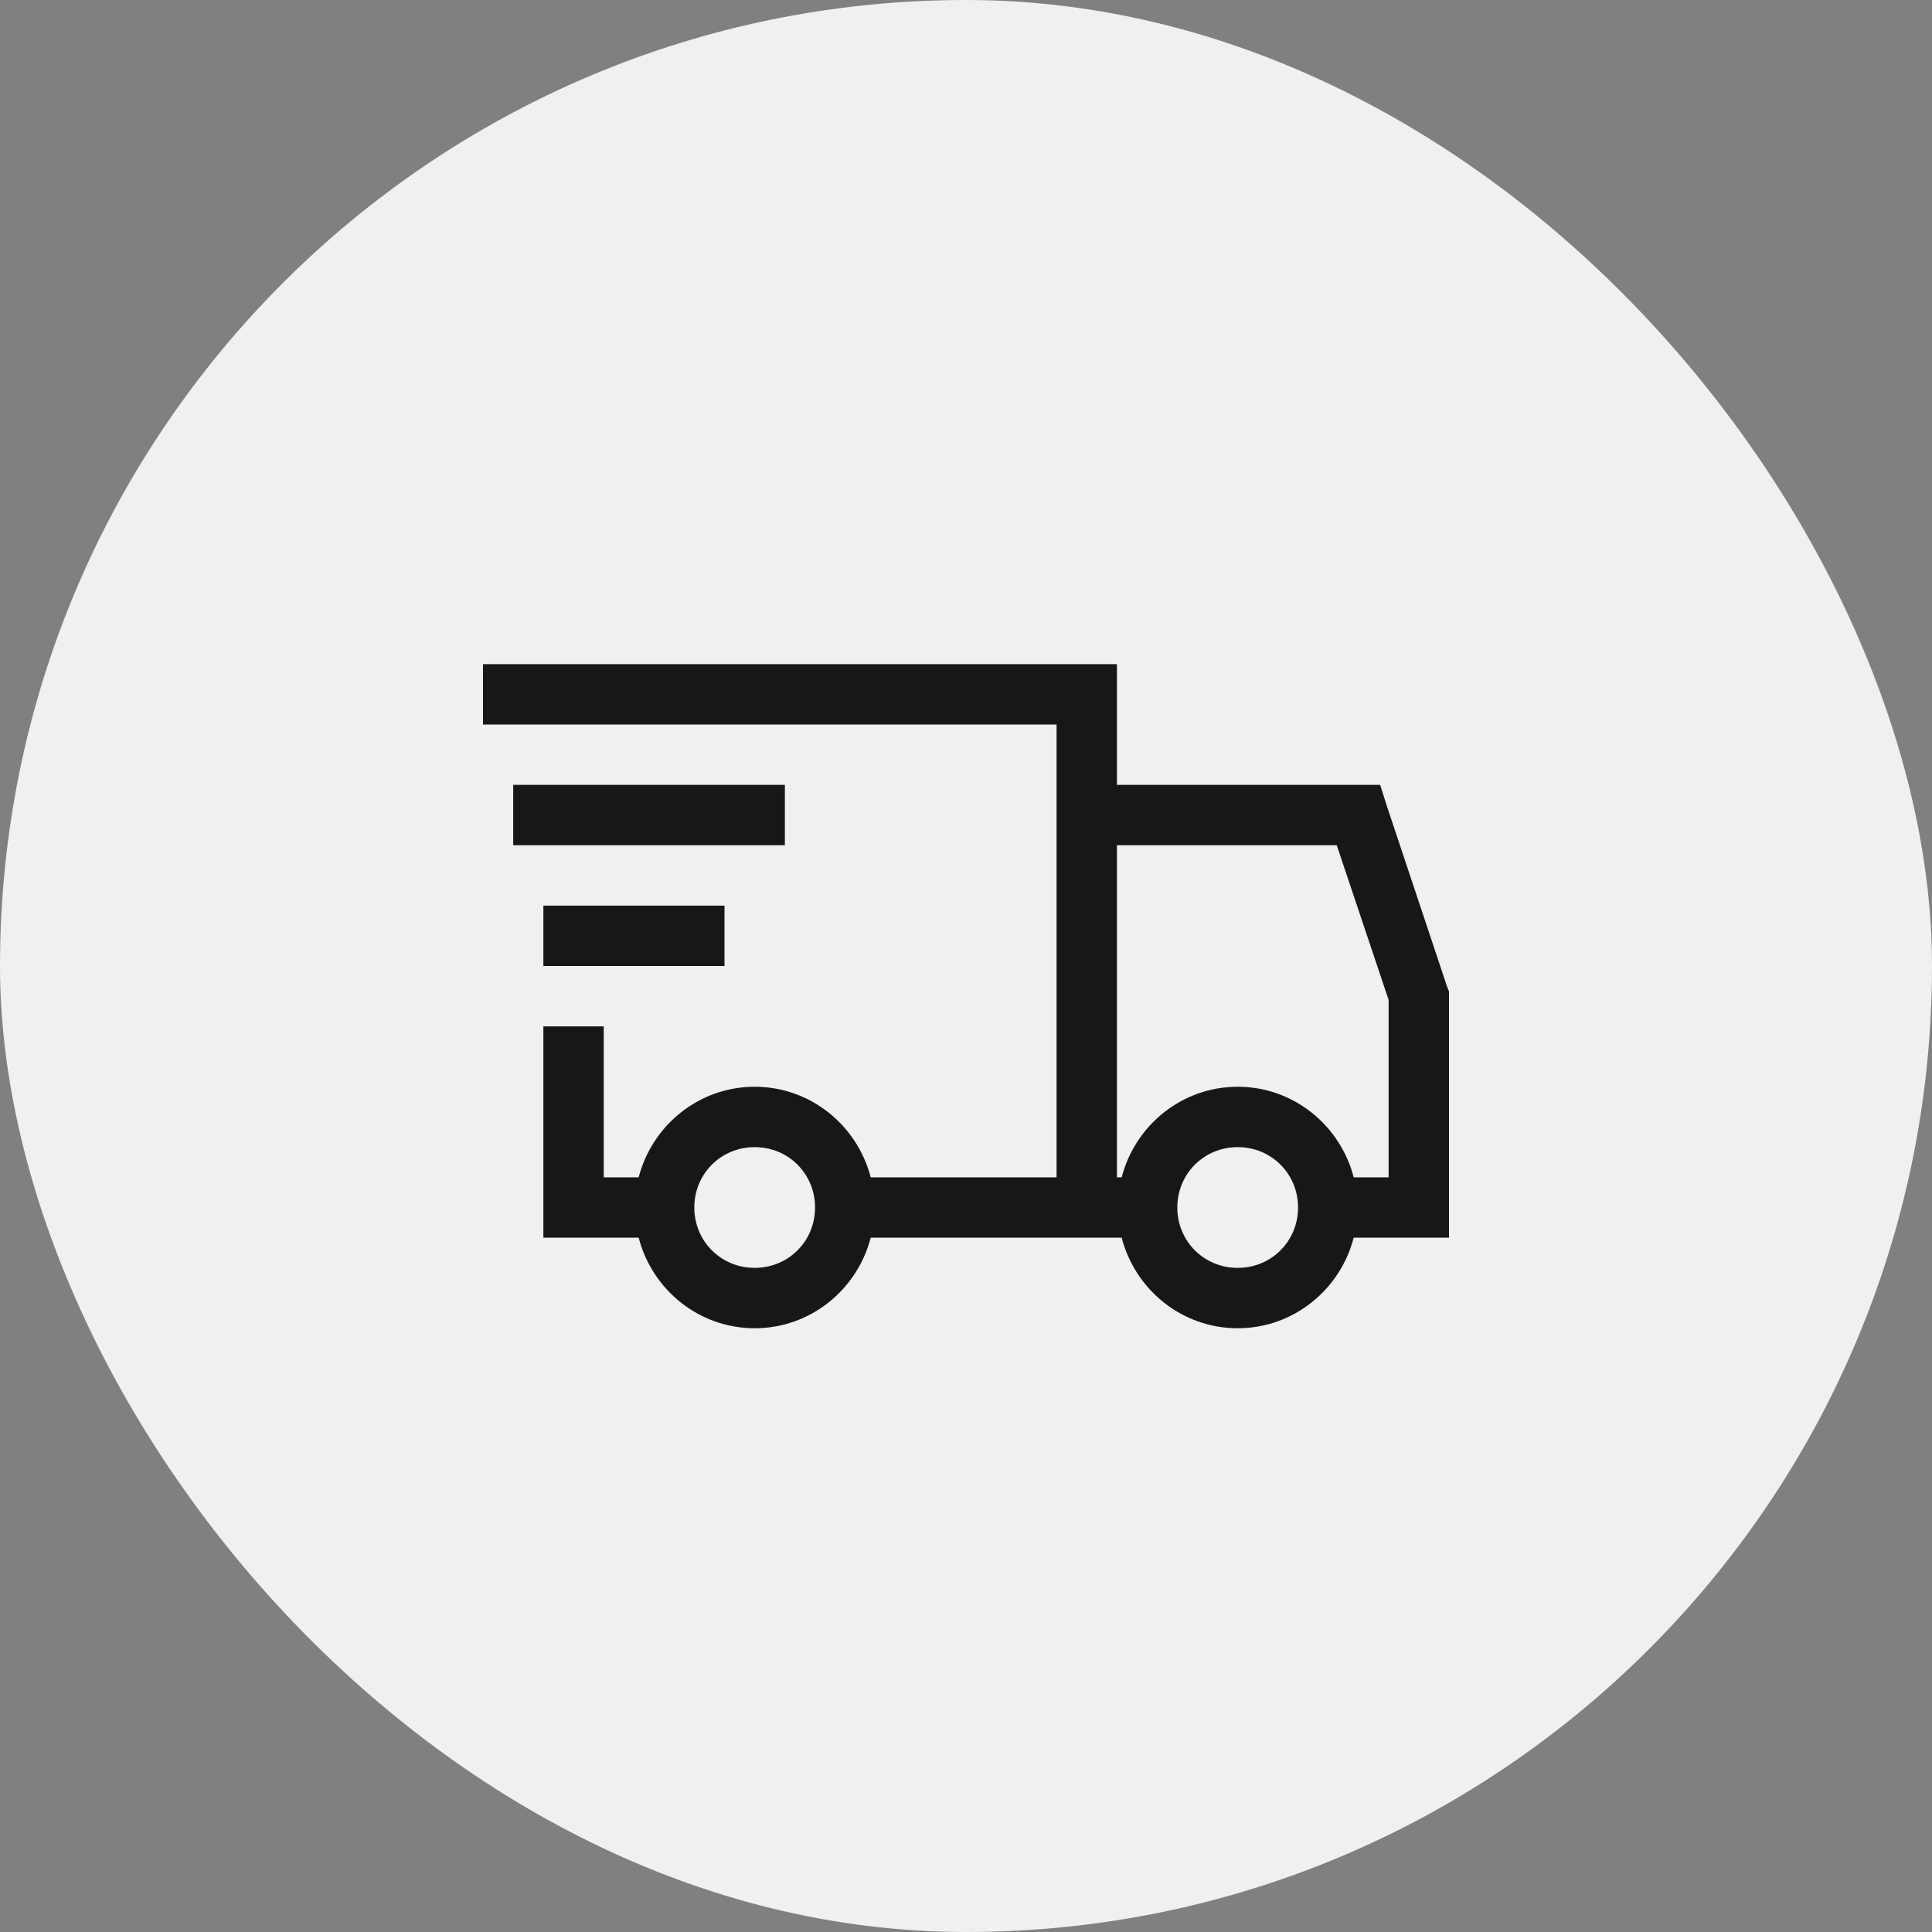
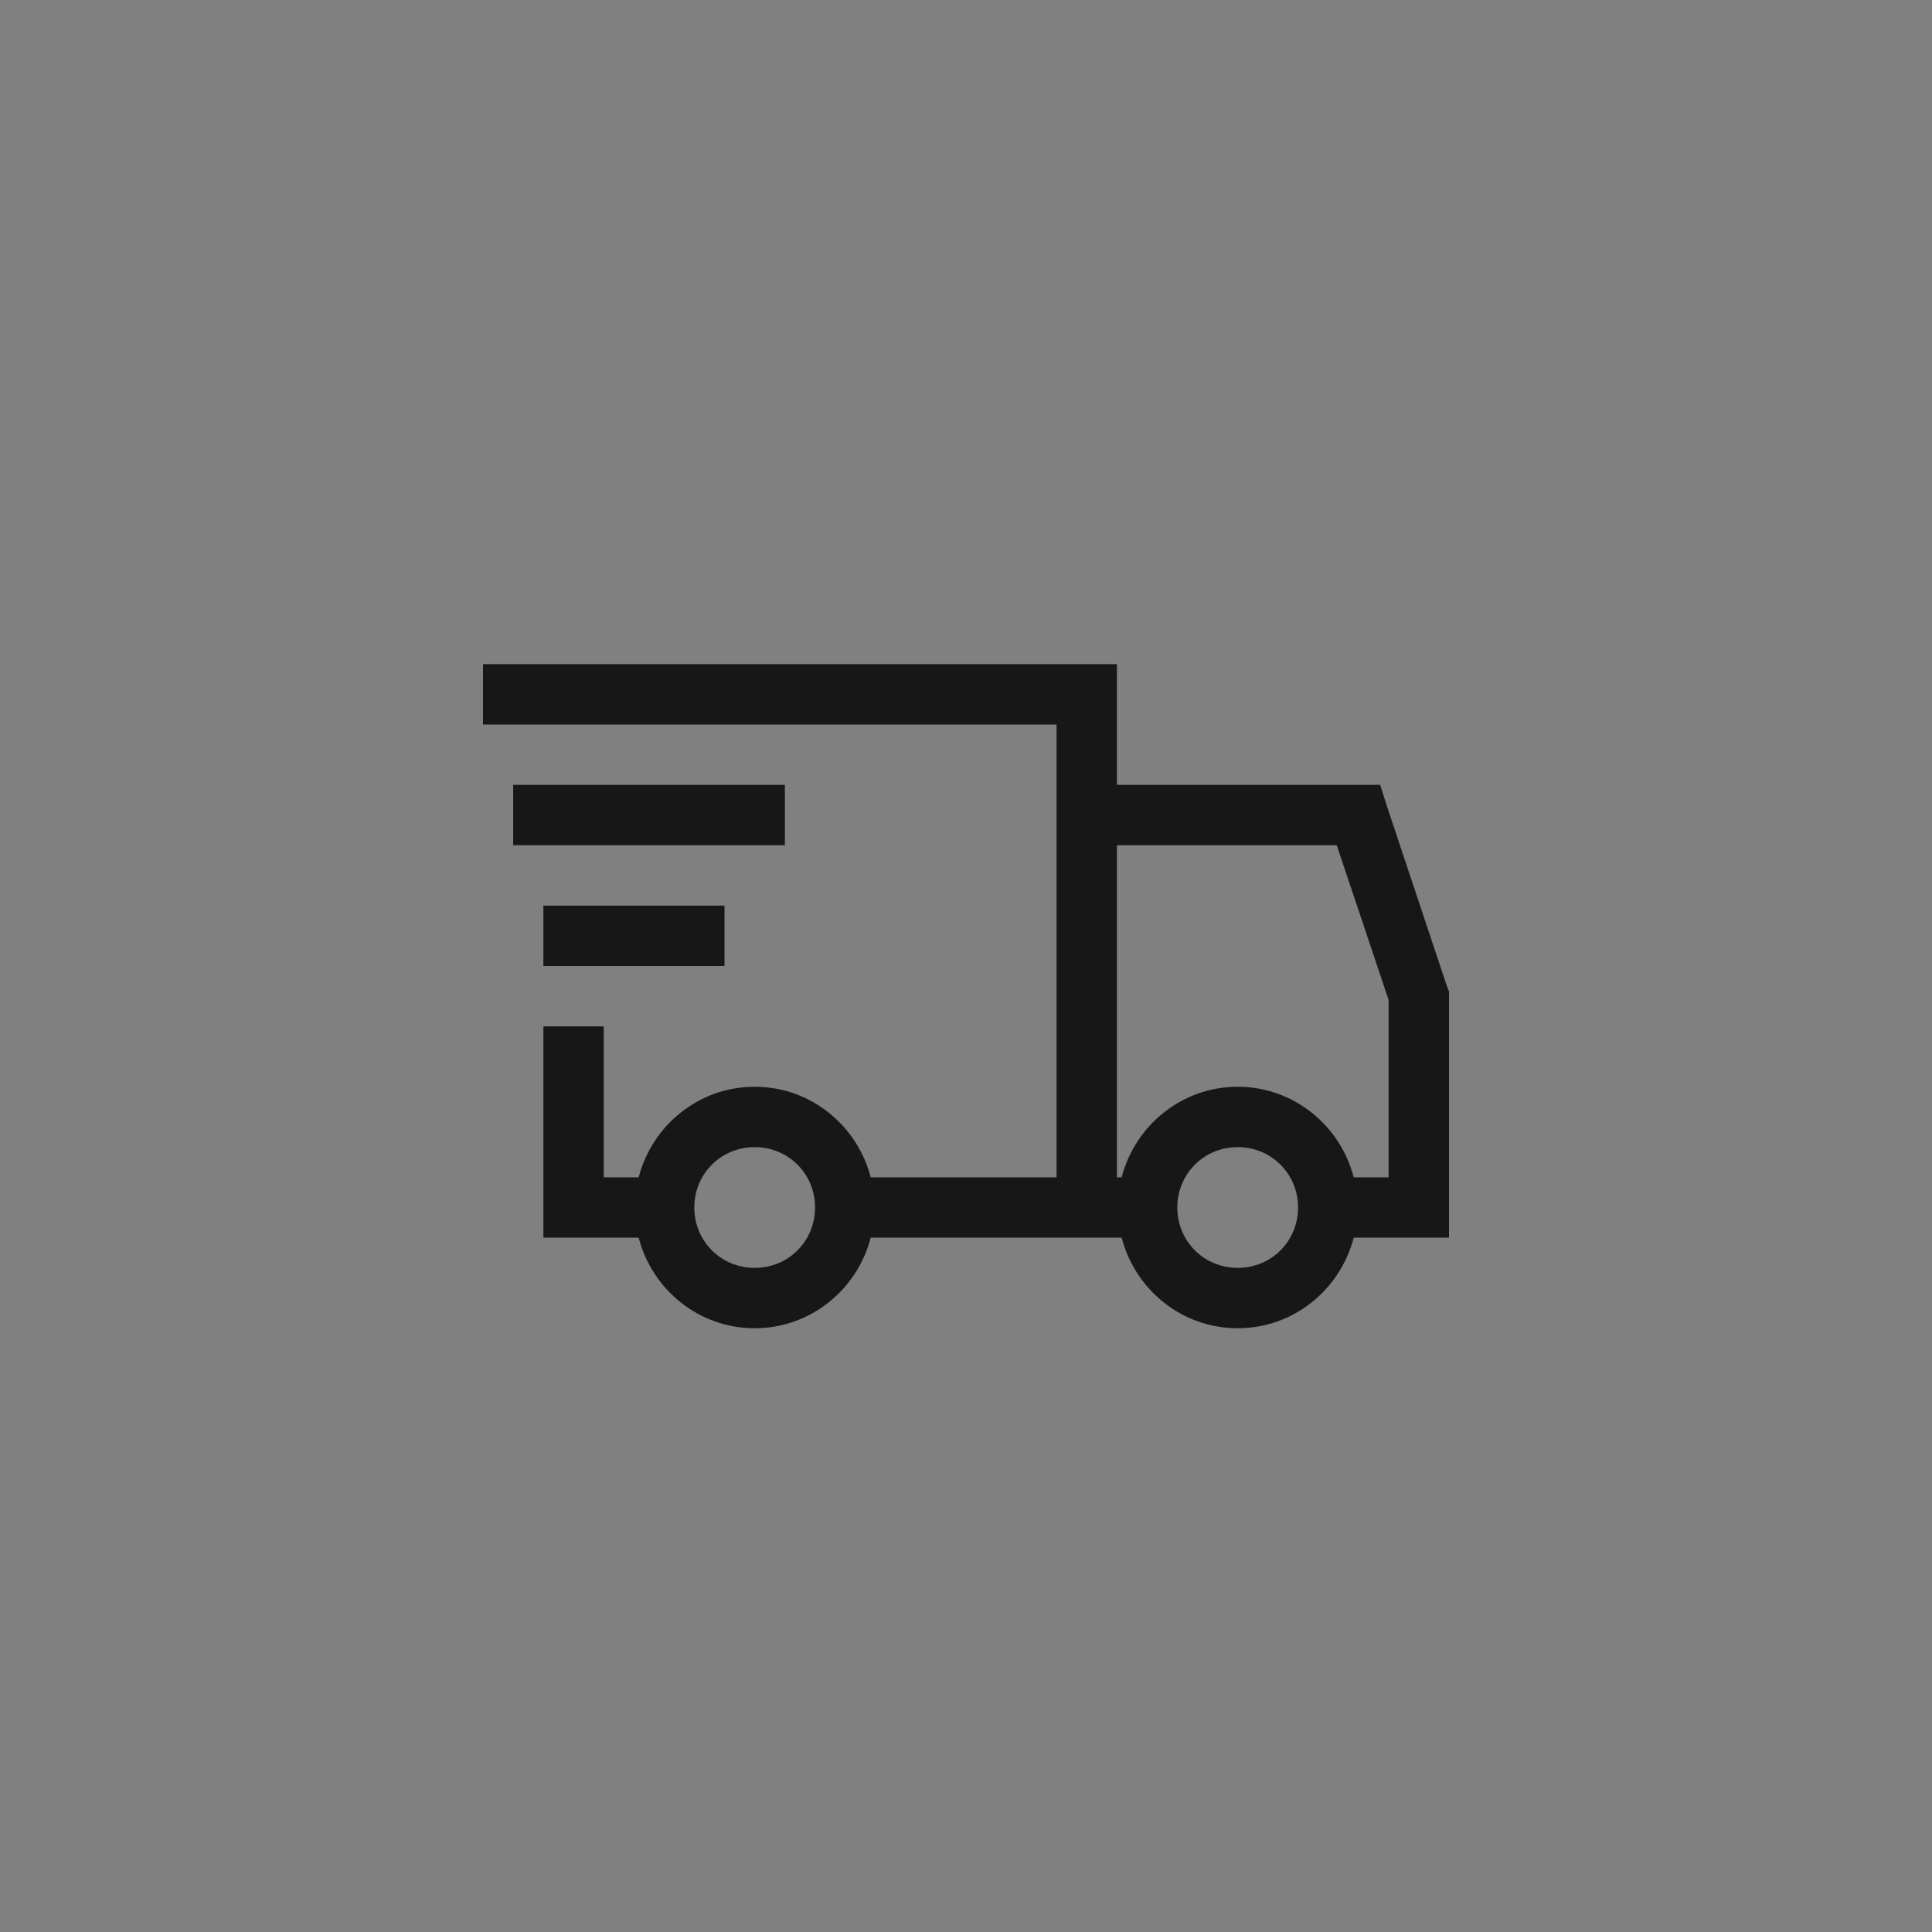
<svg xmlns="http://www.w3.org/2000/svg" fill="none" viewBox="0 0 40 40" height="40" width="40">
  <rect x="0" y="0" width="40" height="40" fill="#808080" stroke="none" />
-   <rect fill="#F0F0F0" rx="20" height="40" width="40" />
-   <path fill="#171717" d="M10 13.75V15H21.875V24.375H18.027C17.749 23.301 16.782 22.5 15.625 22.5C14.467 22.5 13.501 23.301 13.223 24.375H12.5V21.25H11.25V25.625H13.223C13.501 26.699 14.467 27.5 15.625 27.5C16.782 27.5 17.749 26.699 18.027 25.625H23.223C23.501 26.699 24.468 27.5 25.625 27.5C26.782 27.5 27.749 26.699 28.027 25.625H30V20.527L29.961 20.429L28.711 16.679L28.575 16.25H23.125V13.75H10ZM10.625 16.25V17.5H16.25V16.25H10.625ZM23.125 17.5H27.676L28.75 20.703V24.375H28.027C27.749 23.301 26.782 22.5 25.625 22.5C24.468 22.5 23.501 23.301 23.223 24.375H23.125V17.5ZM11.25 18.75V20H15V18.75H11.25ZM15.625 23.75C16.323 23.75 16.875 24.302 16.875 25C16.875 25.698 16.323 26.25 15.625 26.25C14.927 26.25 14.375 25.698 14.375 25C14.375 24.302 14.927 23.75 15.625 23.75ZM25.625 23.75C26.323 23.75 26.875 24.302 26.875 25C26.875 25.698 26.323 26.25 25.625 26.25C24.927 26.25 24.375 25.698 24.375 25C24.375 24.302 24.927 23.75 25.625 23.75Z" />
+   <path fill="#171717" d="M10 13.75V15H21.875V24.375H18.027C17.749 23.301 16.782 22.5 15.625 22.5C14.467 22.5 13.501 23.301 13.223 24.375H12.5V21.25H11.25V25.625H13.223C13.501 26.699 14.467 27.5 15.625 27.5C16.782 27.5 17.749 26.699 18.027 25.625H23.223C23.501 26.699 24.468 27.5 25.625 27.5C26.782 27.5 27.749 26.699 28.027 25.625H30V20.527L29.961 20.429L28.711 16.679L28.575 16.25H23.125V13.75ZM10.625 16.25V17.5H16.25V16.25H10.625ZM23.125 17.5H27.676L28.75 20.703V24.375H28.027C27.749 23.301 26.782 22.5 25.625 22.5C24.468 22.5 23.501 23.301 23.223 24.375H23.125V17.5ZM11.25 18.75V20H15V18.75H11.25ZM15.625 23.75C16.323 23.75 16.875 24.302 16.875 25C16.875 25.698 16.323 26.25 15.625 26.25C14.927 26.25 14.375 25.698 14.375 25C14.375 24.302 14.927 23.75 15.625 23.75ZM25.625 23.75C26.323 23.75 26.875 24.302 26.875 25C26.875 25.698 26.323 26.25 25.625 26.25C24.927 26.25 24.375 25.698 24.375 25C24.375 24.302 24.927 23.75 25.625 23.75Z" />
</svg>